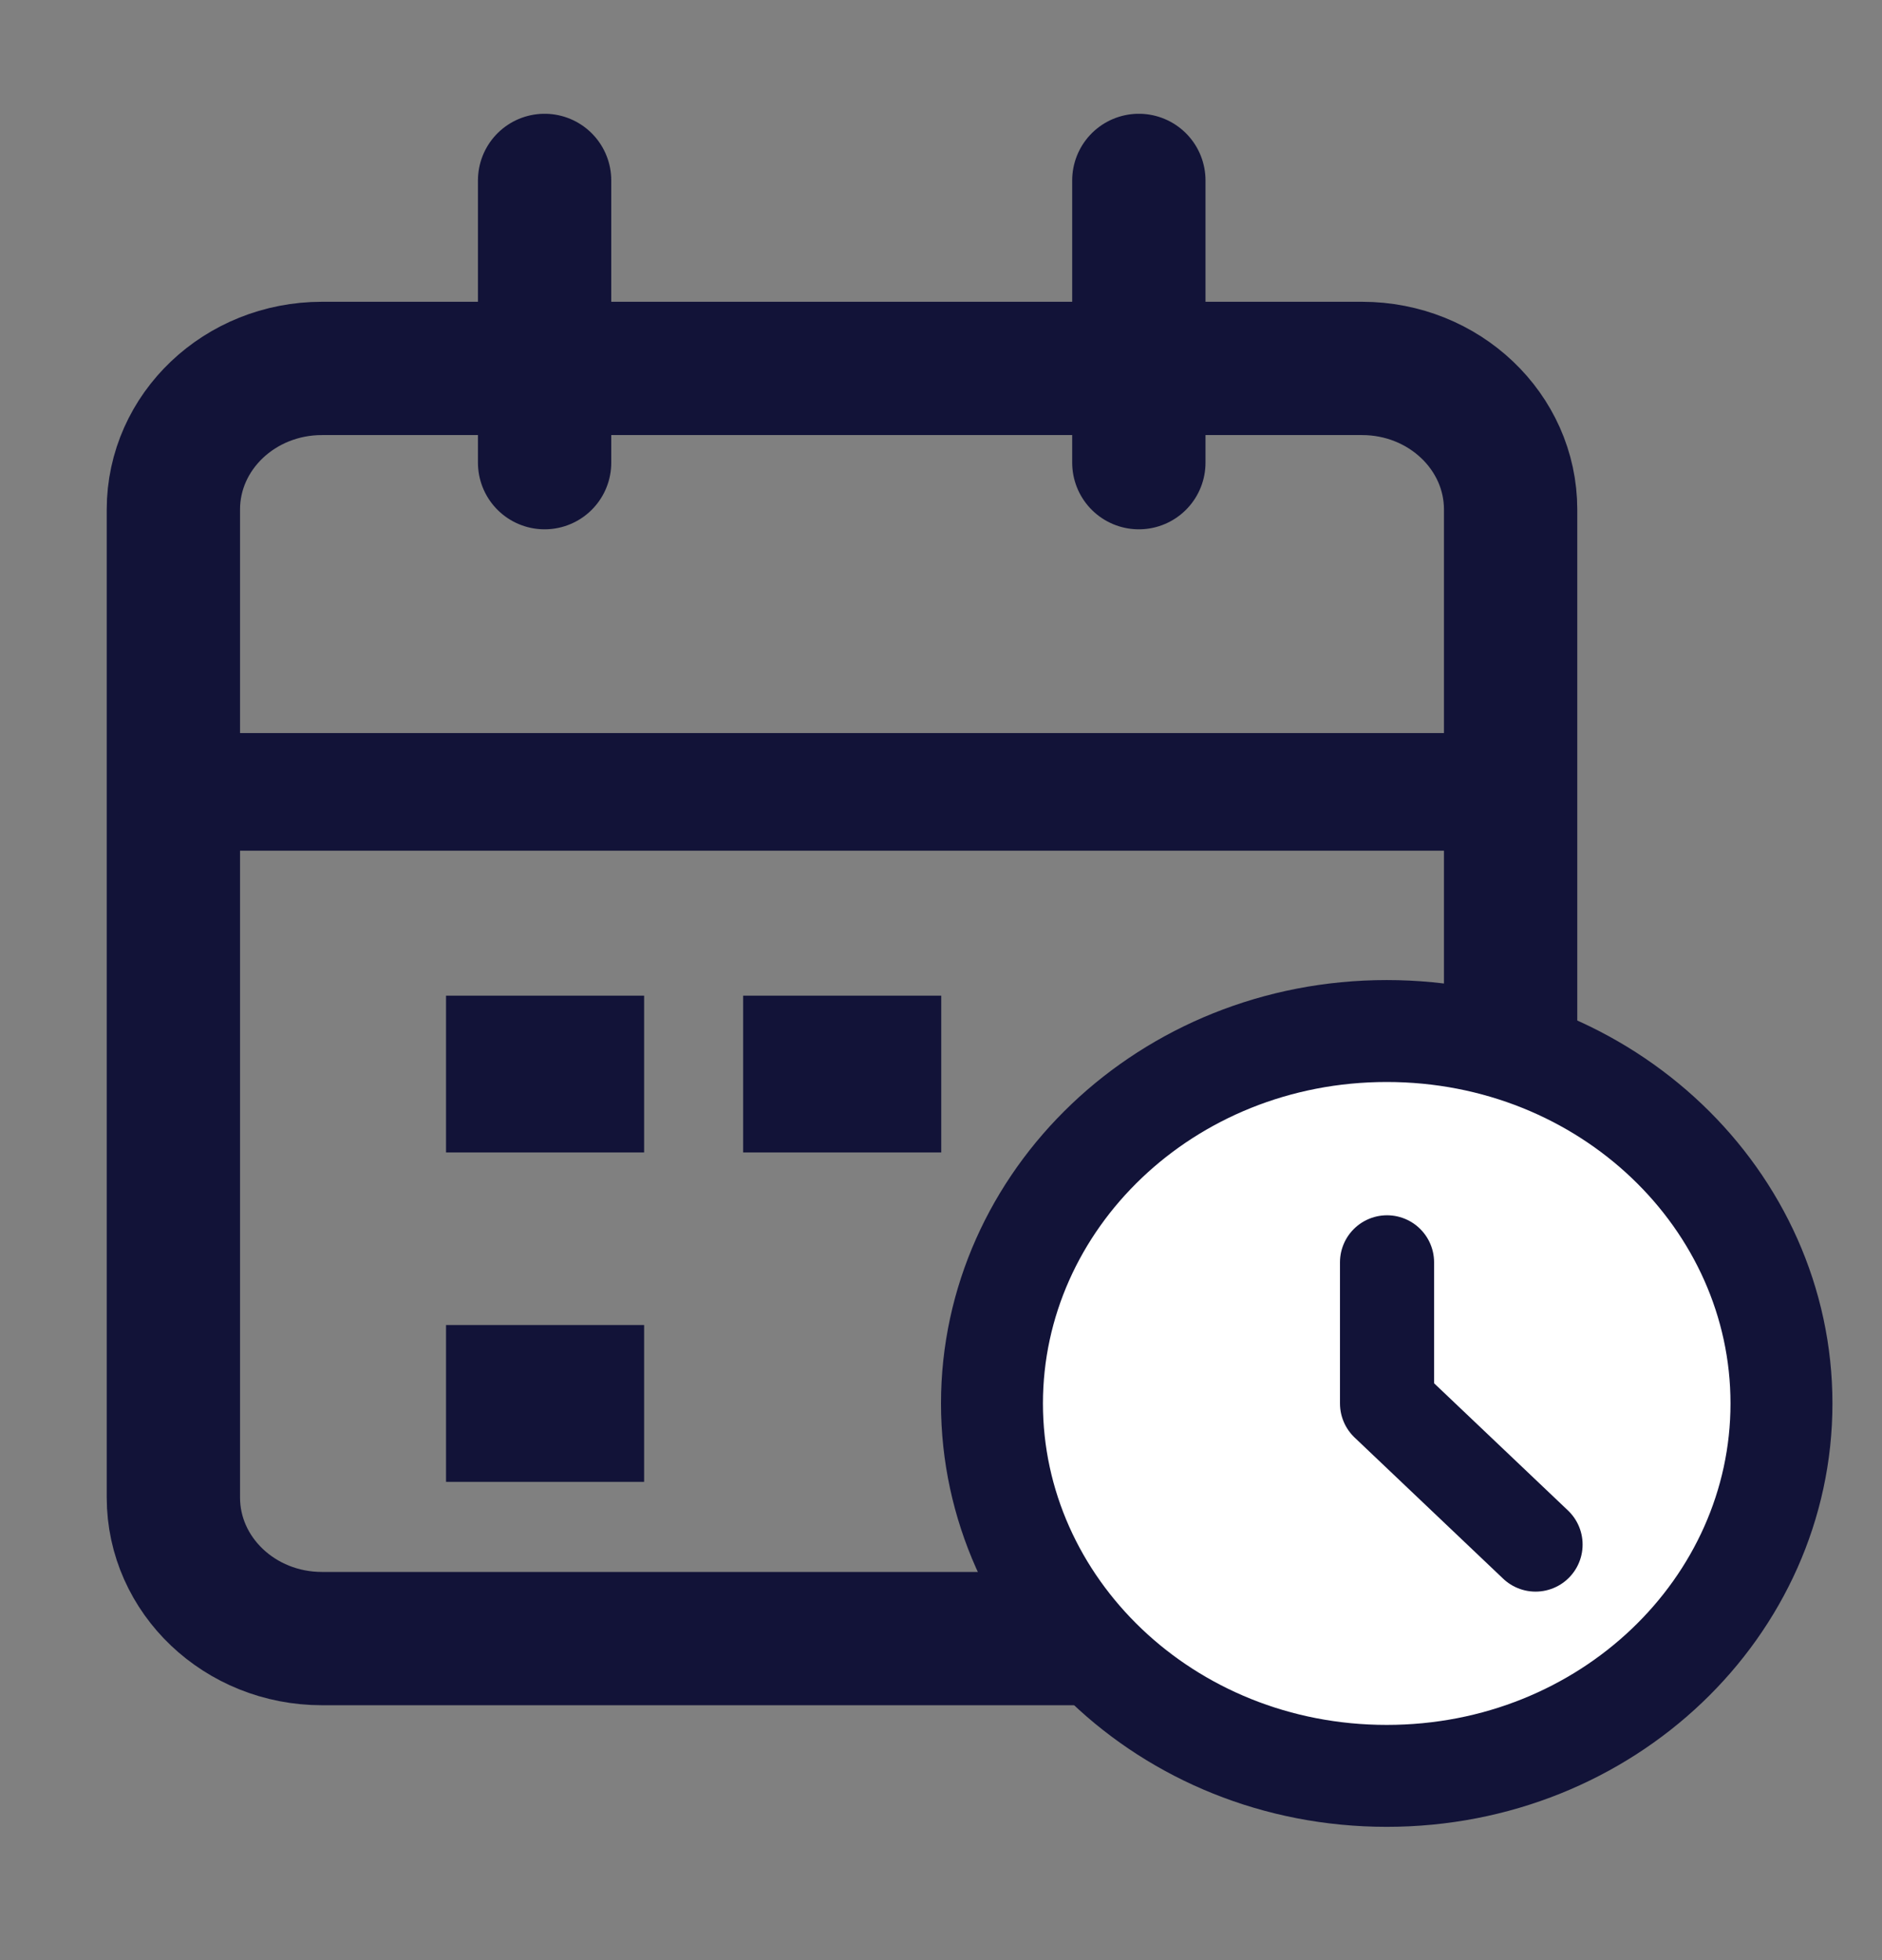
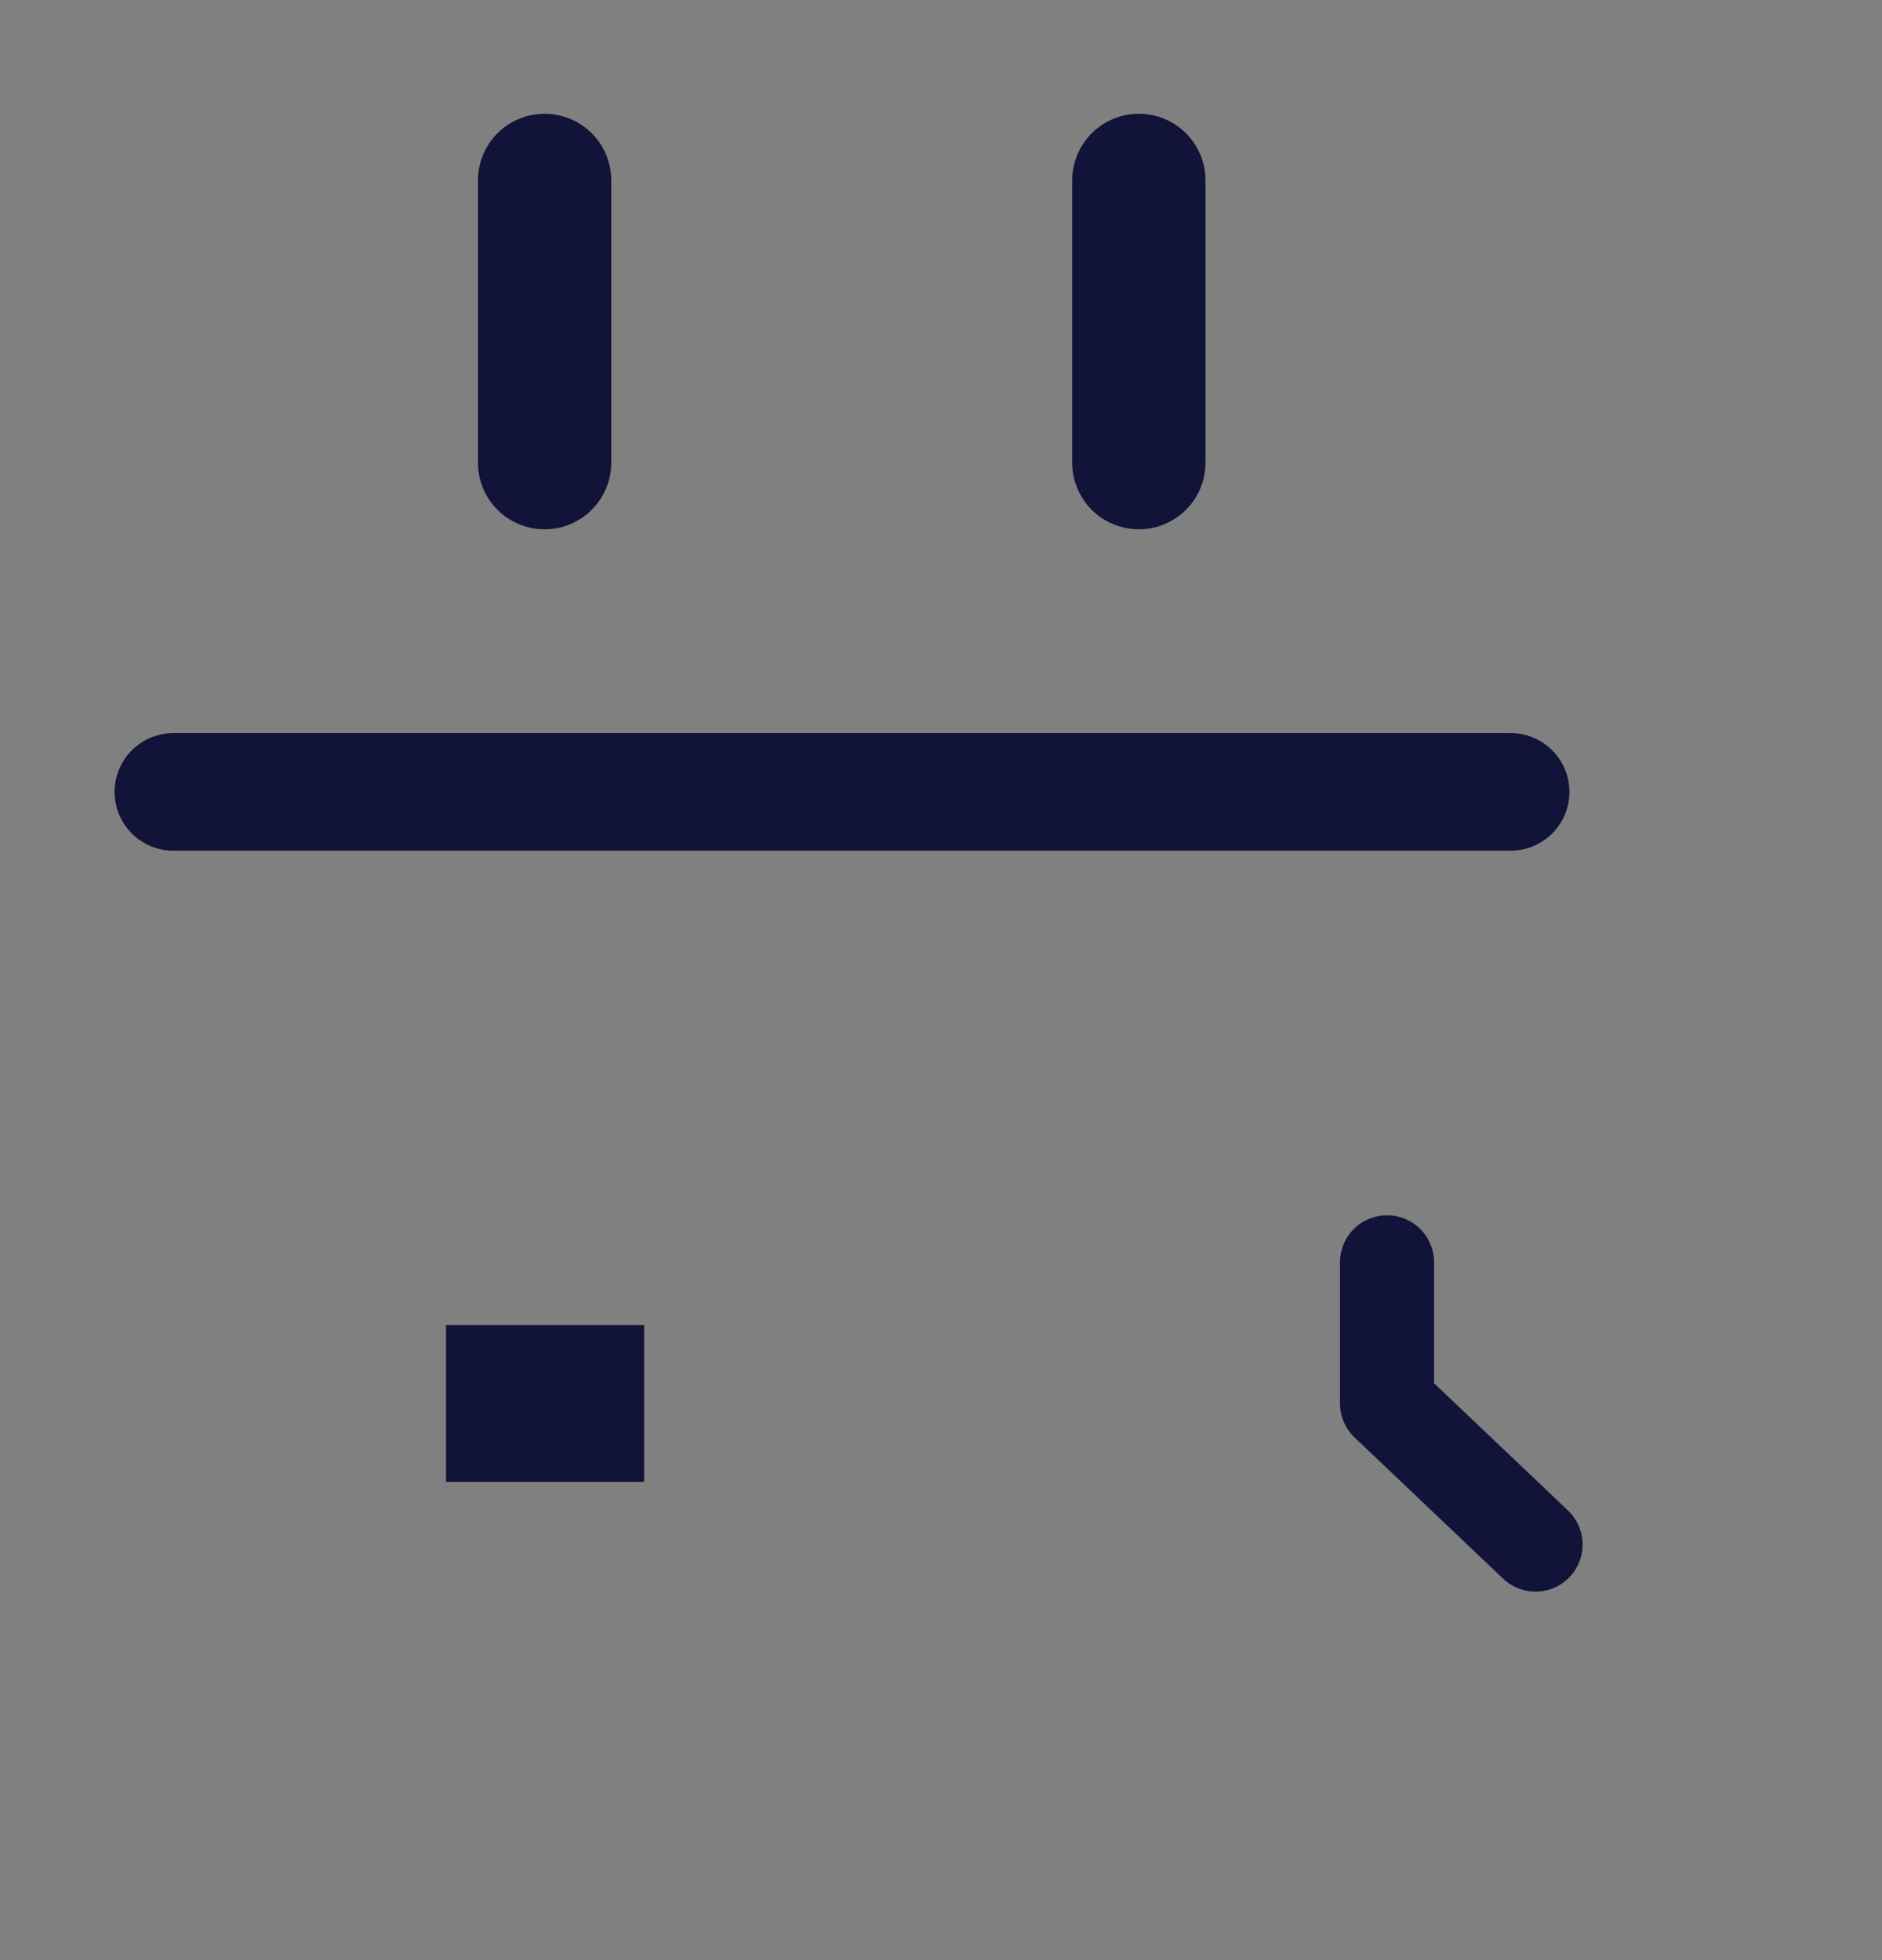
<svg xmlns="http://www.w3.org/2000/svg" width="24" height="25" viewBox="0 0 24 25" fill="none">
  <rect x="0" y="0" width="24" height="25" fill="#808080" stroke="none" />
-   <path d="M17.369 4.699H4.106C3.059 4.699 2.211 5.505 2.211 6.499V19.099C2.211 20.093 3.059 20.899 4.106 20.899H17.369C18.415 20.899 19.264 20.093 19.264 19.099V6.499C19.264 5.505 18.415 4.699 17.369 4.699Z" stroke="#121338" stroke-width="1.7" stroke-linecap="round" stroke-linejoin="round" />
  <path d="M14.523 2.301V5.901" stroke="#121338" stroke-width="1.7" stroke-linecap="round" stroke-linejoin="round" />
  <path d="M6.945 2.301V5.901" stroke="#121338" stroke-width="1.7" stroke-linecap="round" stroke-linejoin="round" />
  <path d="M2.211 10.1H19.264" stroke="#121338" stroke-width="1.5" stroke-linecap="round" stroke-linejoin="round" />
-   <path d="M5.688 13.699H8.214" stroke="#121338" stroke-width="2" stroke-linejoin="round" />
-   <path d="M9.477 13.699H12.003" stroke="#121338" stroke-width="2" stroke-linejoin="round" />
  <path d="M5.688 17.9H8.214" stroke="#121338" stroke-width="2" stroke-linejoin="round" />
-   <path d="M22.718 17.9C22.718 20.492 20.496 22.65 17.684 22.65C14.872 22.65 12.65 20.492 12.65 17.9C12.65 15.308 14.872 13.15 17.684 13.15C20.496 13.15 22.718 15.308 22.718 17.9Z" fill="white" stroke="#121338" stroke-width="1.3" />
  <path d="M17.688 16.1V17.9L19.582 19.7" stroke="#121338" stroke-width="1.2" stroke-linecap="round" stroke-linejoin="round" />
</svg>